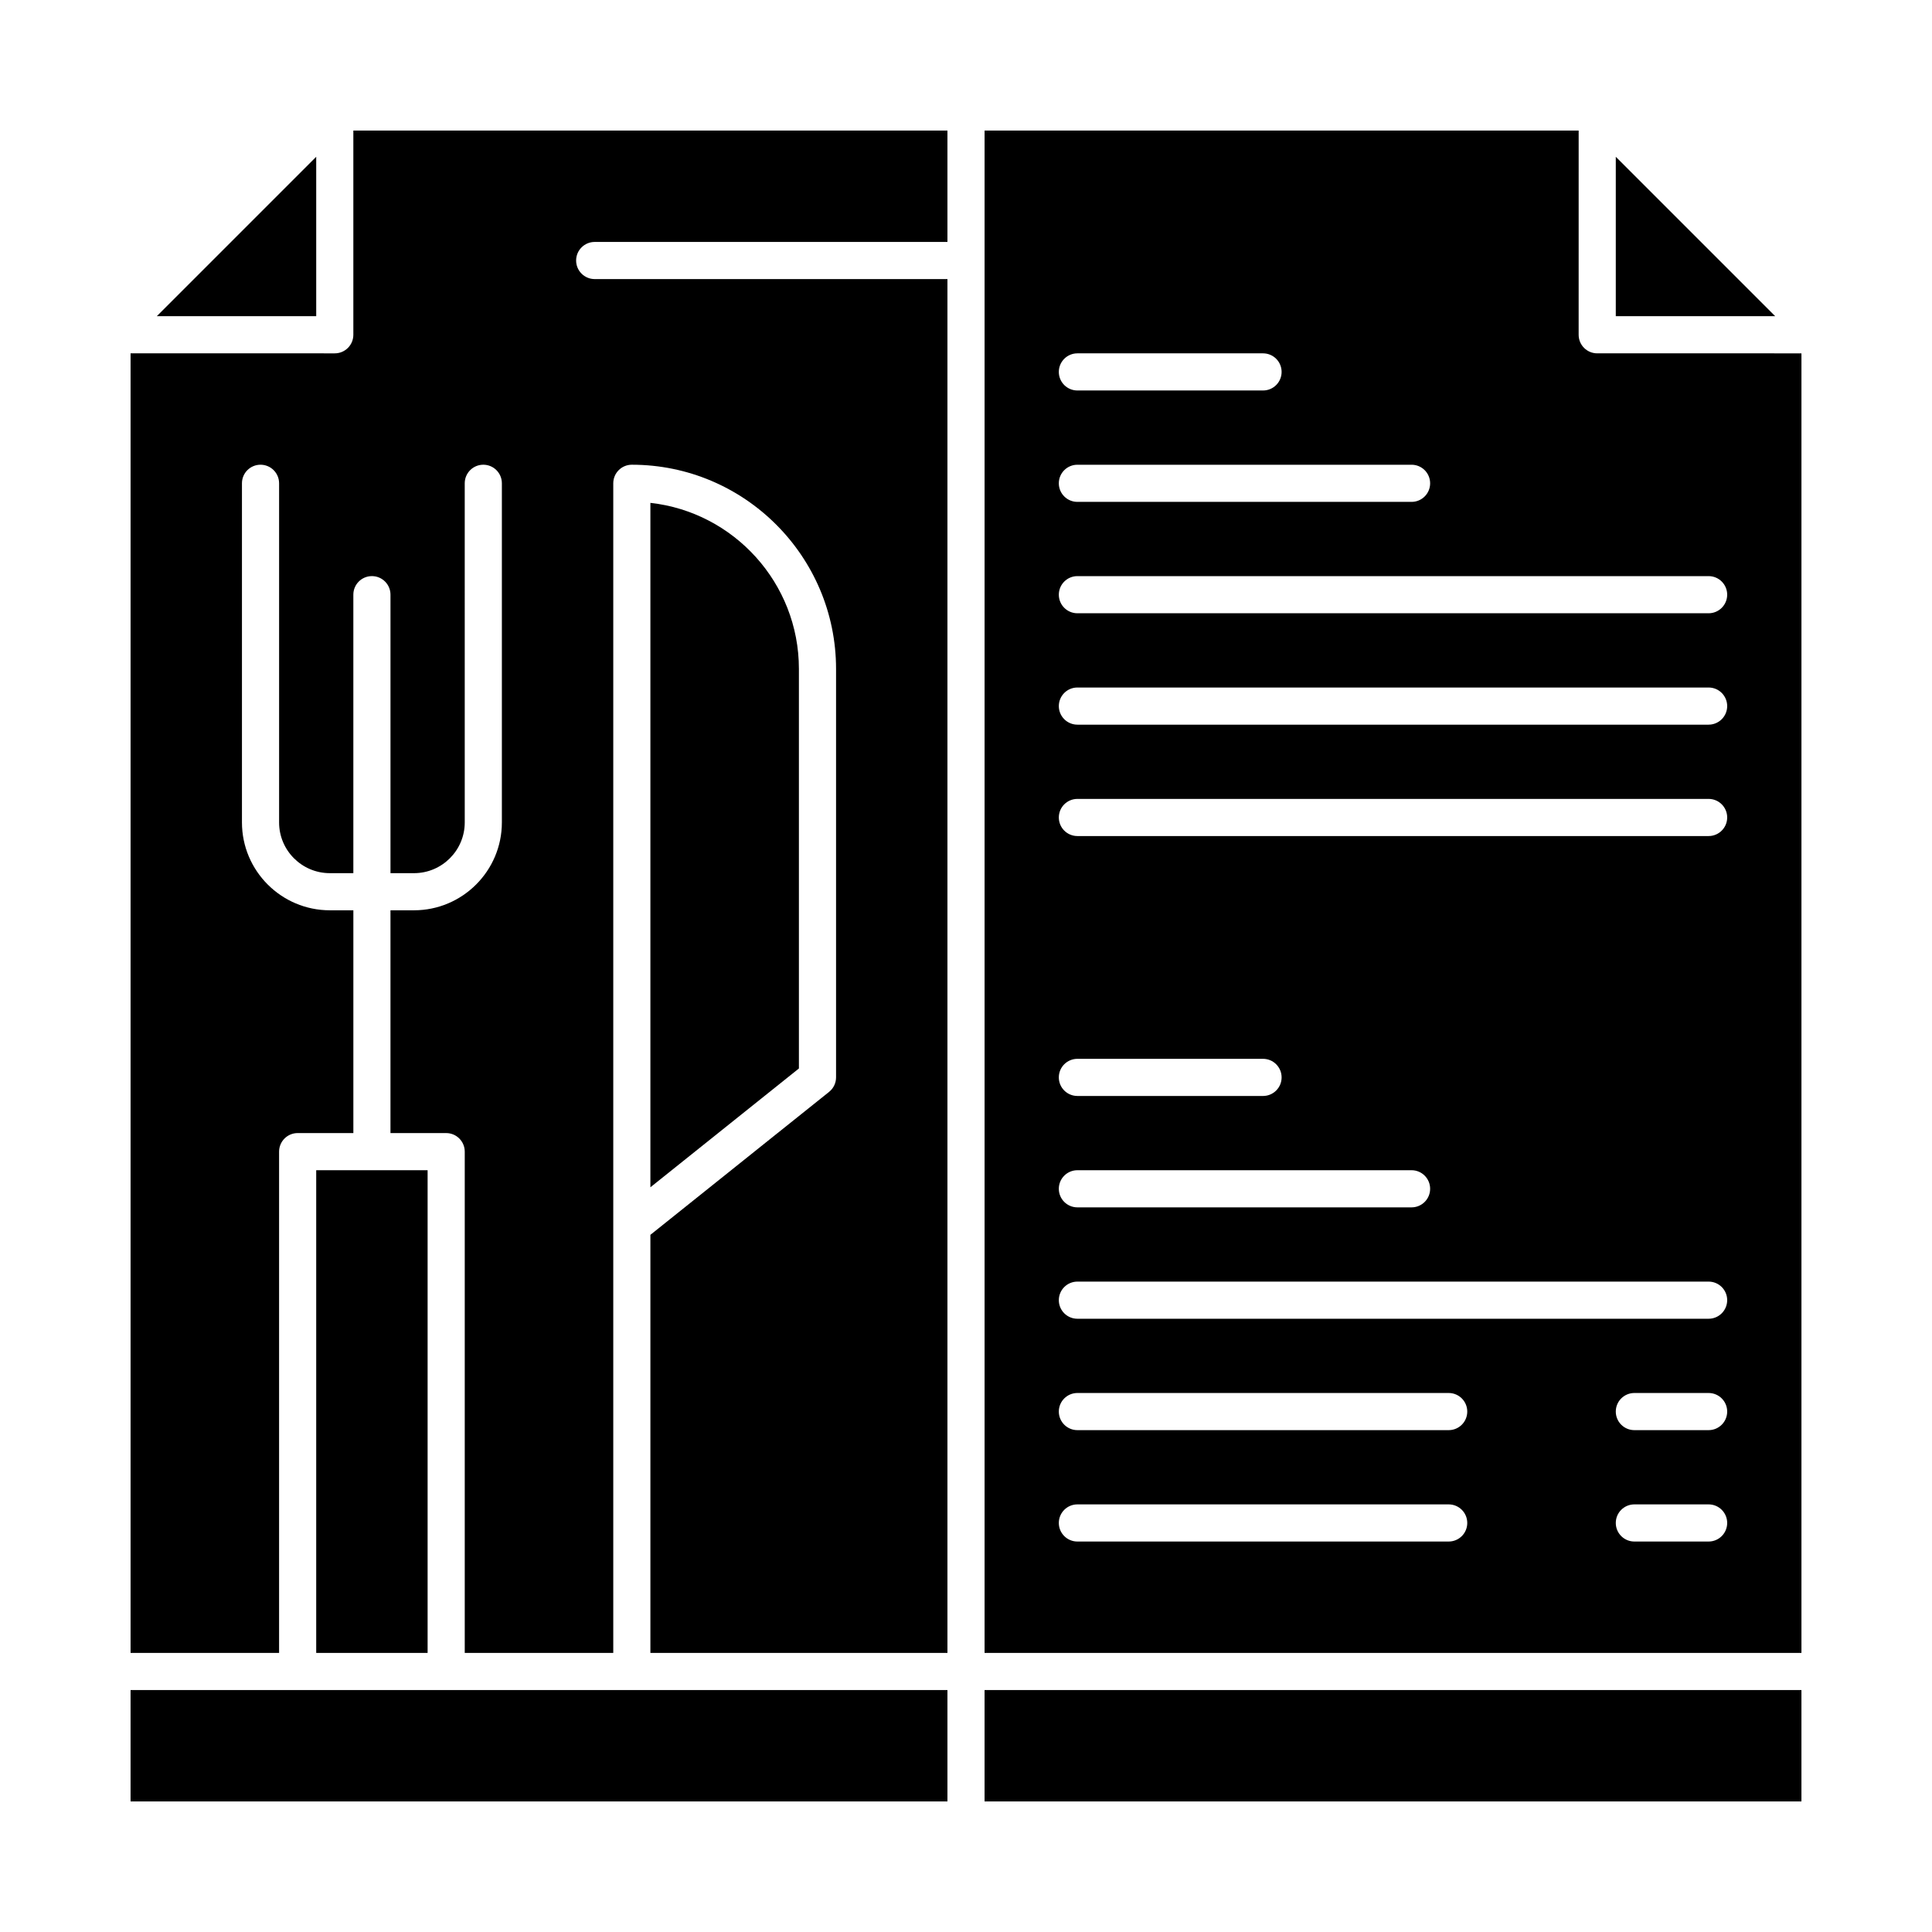
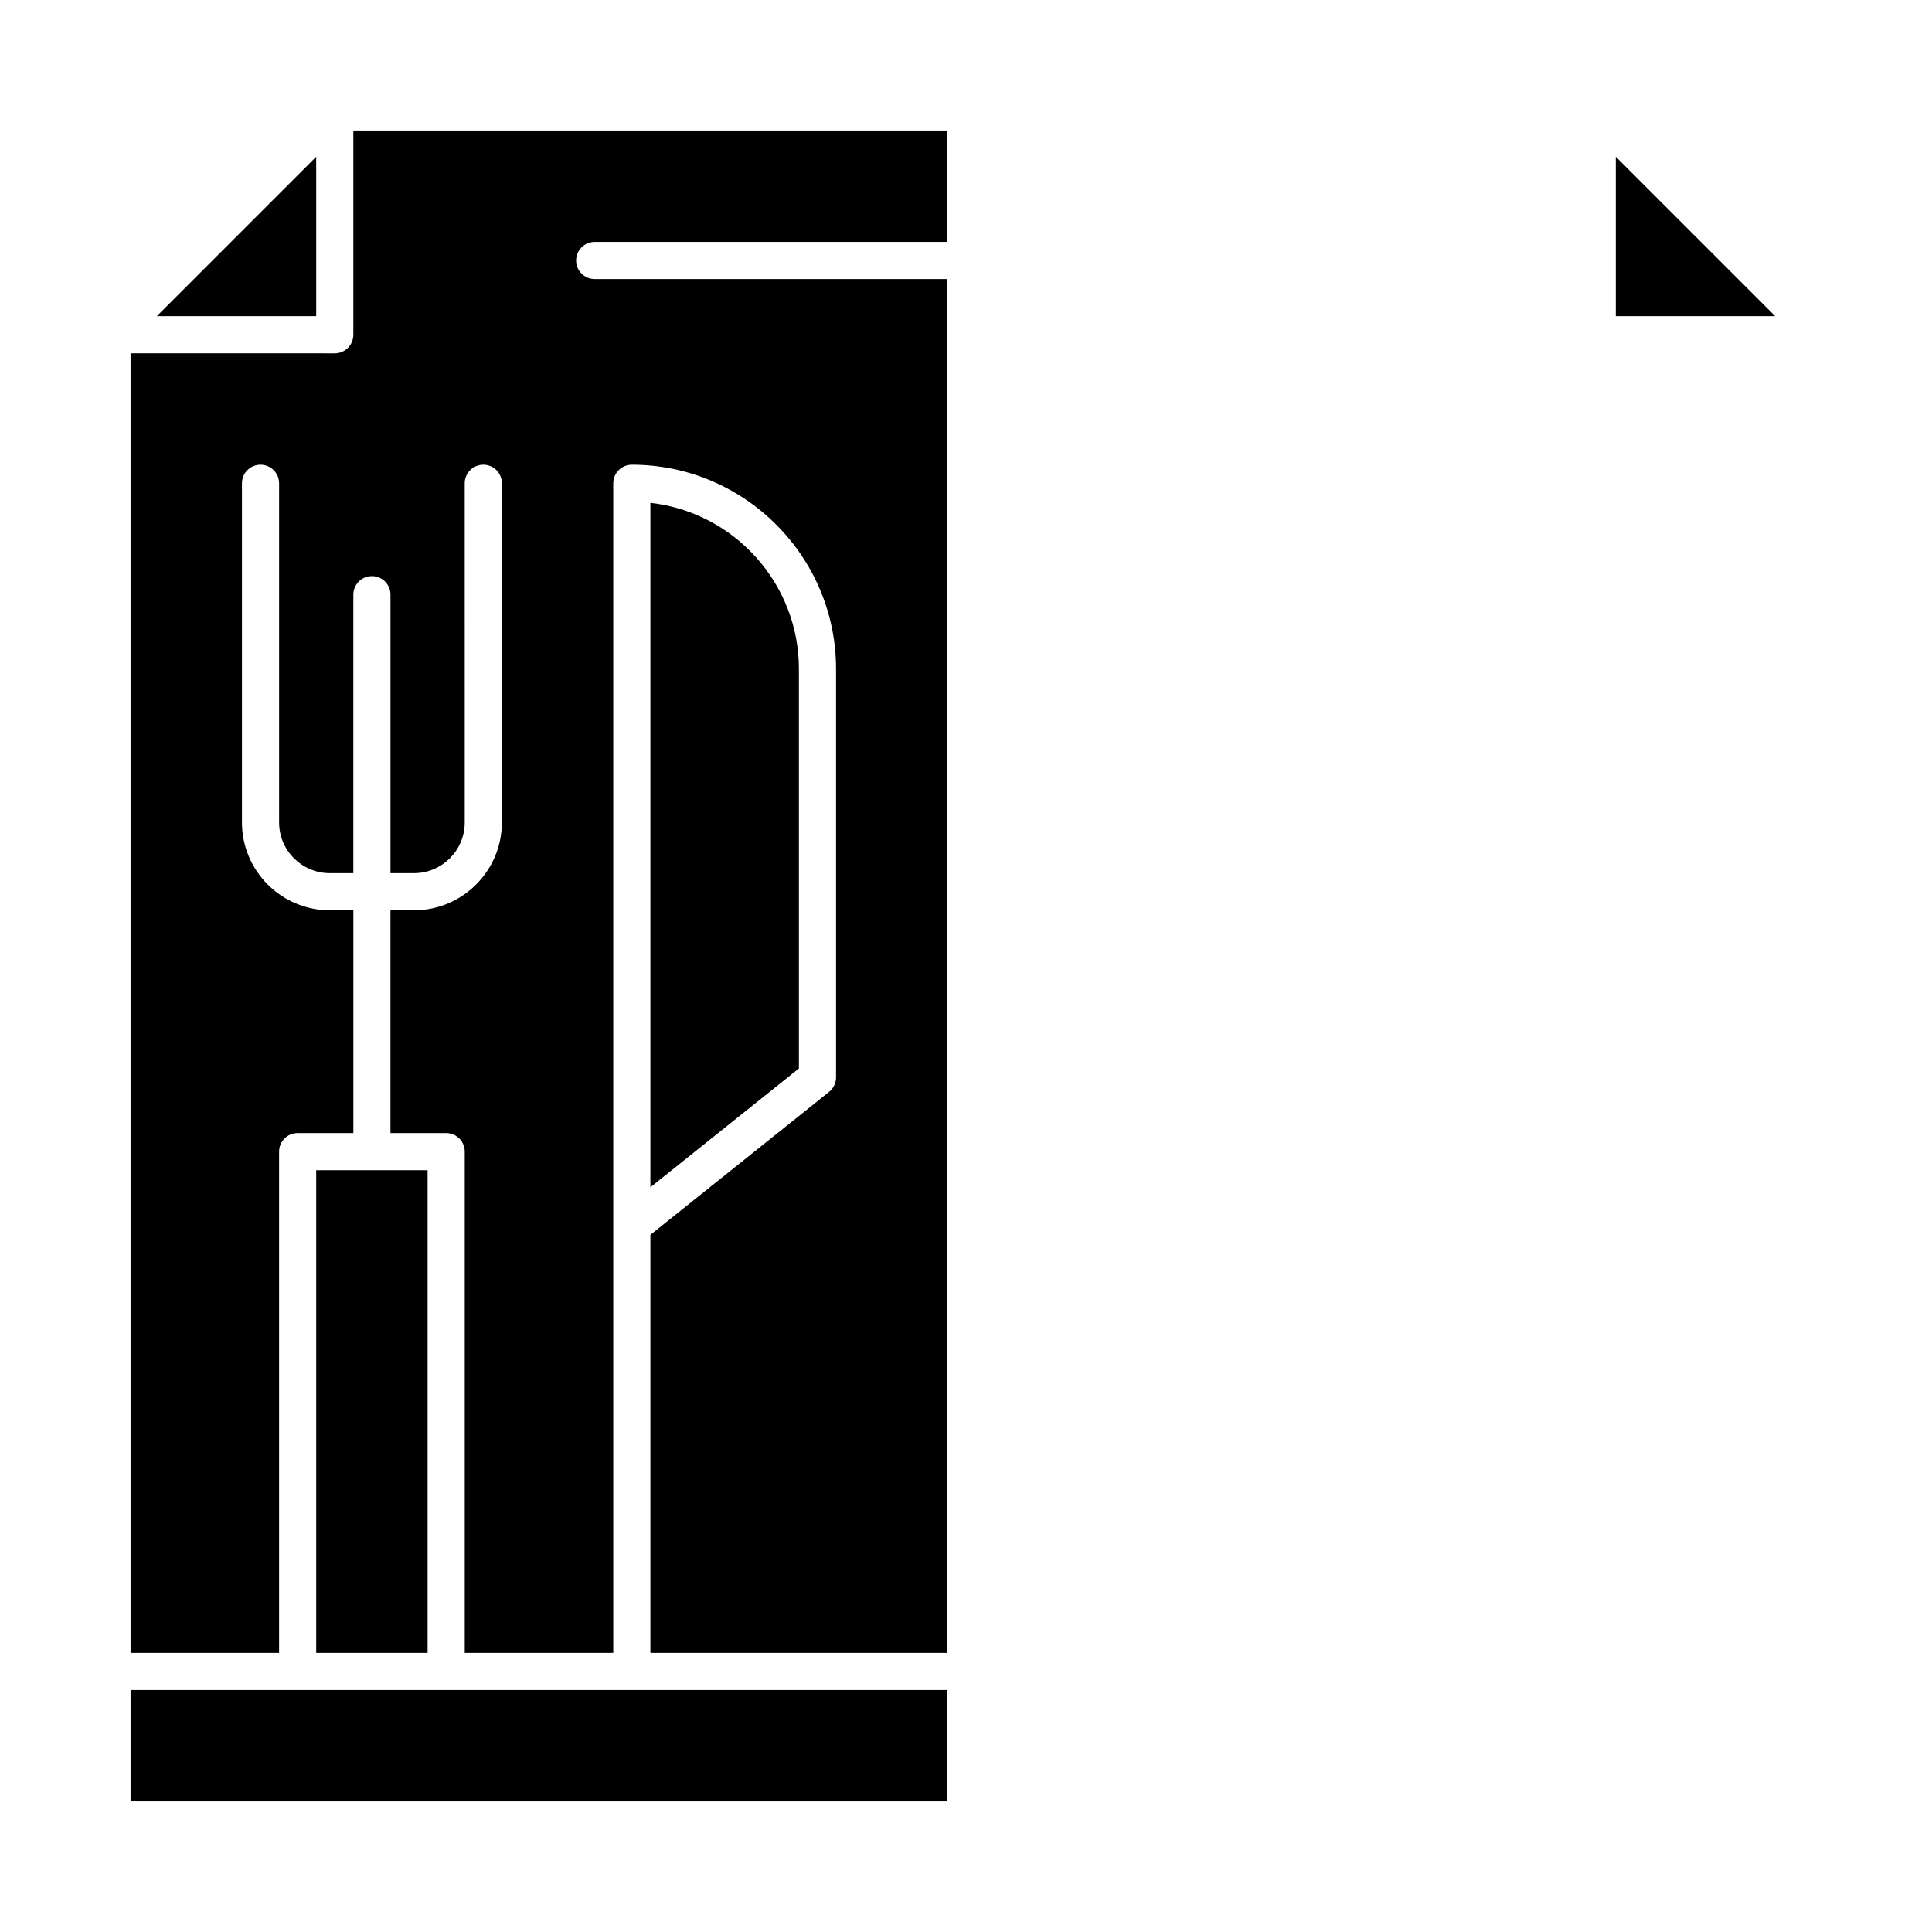
<svg xmlns="http://www.w3.org/2000/svg" fill="#000000" width="800px" height="800px" version="1.1" viewBox="144 144 512 512">
  <g>
    <path d="m178.6 591.88v29.52h216.48v-29.52h-216.48z" />
-     <path d="m404.92 591.88h216.48v29.52h-216.48z" />
    <path d="m316.36 277.27v181.37l39.359-31.488v-105.88c0-22.754-17.25-41.551-39.359-44.008z" />
    <path d="m227.8 185.55-42.242 42.242h42.242z" />
    <path d="m237.64 232.72c0 2.719-2.203 4.922-4.922 4.922l-54.117-0.004v344.4h39.359v-132.84c0-2.719 2.203-4.922 4.922-4.922h14.762v-59.039h-6.231c-12.844 0-23.293-10.445-23.293-23.289v-89.871c0-2.719 2.203-4.922 4.922-4.922s4.922 2.203 4.922 4.922v89.871c-0.004 7.418 6.031 13.449 13.445 13.449h6.231v-73.801c0-2.719 2.203-4.922 4.922-4.922s4.922 2.203 4.922 4.922v73.801h6.231c7.414 0 13.449-6.031 13.449-13.449l-0.004-89.871c0-2.719 2.203-4.922 4.922-4.922s4.922 2.203 4.922 4.922v89.871c0 12.84-10.445 23.289-23.289 23.289h-6.234v59.039h14.762c2.719 0 4.922 2.203 4.922 4.922v132.84h39.359v-309.96c0-2.719 2.203-4.922 4.922-4.922 29.844 0 54.121 24.277 54.121 54.121v108.24c0 1.496-0.68 2.906-1.848 3.84l-47.355 37.883v110.8h78.719v-364.08h-93.48c-2.719 0-4.922-2.203-4.922-4.922s2.203-4.922 4.922-4.922h93.48v-29.516h-157.44z" />
    <path d="m227.8 454.12h29.52v127.92h-29.52z" />
    <path d="m572.2 185.55v42.242h42.242z" />
-     <path d="m567.28 237.64c-2.719 0-4.922-2.203-4.922-4.922l0.004-54.117h-157.44v403.44h216.48v-344.4zm-137.76 0h49.199c2.719 0 4.922 2.203 4.922 4.922s-2.203 4.922-4.922 4.922h-49.199c-2.719 0-4.922-2.203-4.922-4.922s2.203-4.922 4.922-4.922zm0 29.52h88.559c2.719 0 4.922 2.203 4.922 4.922s-2.203 4.922-4.922 4.922h-88.559c-2.719 0-4.922-2.203-4.922-4.922s2.203-4.922 4.922-4.922zm0 186.96h88.559c2.719 0 4.922 2.203 4.922 4.922s-2.203 4.922-4.922 4.922h-88.559c-2.719 0-4.922-2.203-4.922-4.922s2.203-4.922 4.922-4.922zm-4.922-24.598c0-2.719 2.203-4.922 4.922-4.922h49.199c2.719 0 4.922 2.203 4.922 4.922s-2.203 4.922-4.922 4.922h-49.199c-2.719-0.004-4.922-2.203-4.922-4.922zm103.32 123h-98.398c-2.719 0-4.922-2.203-4.922-4.922s2.203-4.922 4.922-4.922h98.398c2.719 0 4.922 2.203 4.922 4.922s-2.203 4.922-4.922 4.922zm0-29.52h-98.398c-2.719 0-4.922-2.203-4.922-4.922s2.203-4.922 4.922-4.922h98.398c2.719 0 4.922 2.203 4.922 4.922s-2.203 4.922-4.922 4.922zm68.883 29.52h-19.68c-2.719 0-4.922-2.203-4.922-4.922s2.203-4.922 4.922-4.922h19.68c2.719 0 4.922 2.203 4.922 4.922-0.004 2.719-2.207 4.922-4.922 4.922zm0-29.52h-19.68c-2.719 0-4.922-2.203-4.922-4.922s2.203-4.922 4.922-4.922h19.68c2.719 0 4.922 2.203 4.922 4.922-0.004 2.719-2.207 4.922-4.922 4.922zm0-29.52h-167.28c-2.719 0-4.922-2.203-4.922-4.922s2.203-4.922 4.922-4.922h167.28c2.719 0 4.922 2.203 4.922 4.922-0.004 2.719-2.207 4.922-4.922 4.922zm0-127.92h-167.28c-2.719 0-4.922-2.203-4.922-4.922s2.203-4.922 4.922-4.922h167.28c2.719 0 4.922 2.203 4.922 4.922-0.004 2.719-2.207 4.922-4.922 4.922zm0-29.52h-167.28c-2.719 0-4.922-2.203-4.922-4.922s2.203-4.922 4.922-4.922h167.28c2.719 0 4.922 2.203 4.922 4.922-0.004 2.719-2.207 4.922-4.922 4.922zm0-29.52h-167.28c-2.719 0-4.922-2.203-4.922-4.922s2.203-4.922 4.922-4.922h167.28c2.719 0 4.922 2.203 4.922 4.922-0.004 2.719-2.207 4.922-4.922 4.922z" />
  </g>
</svg>